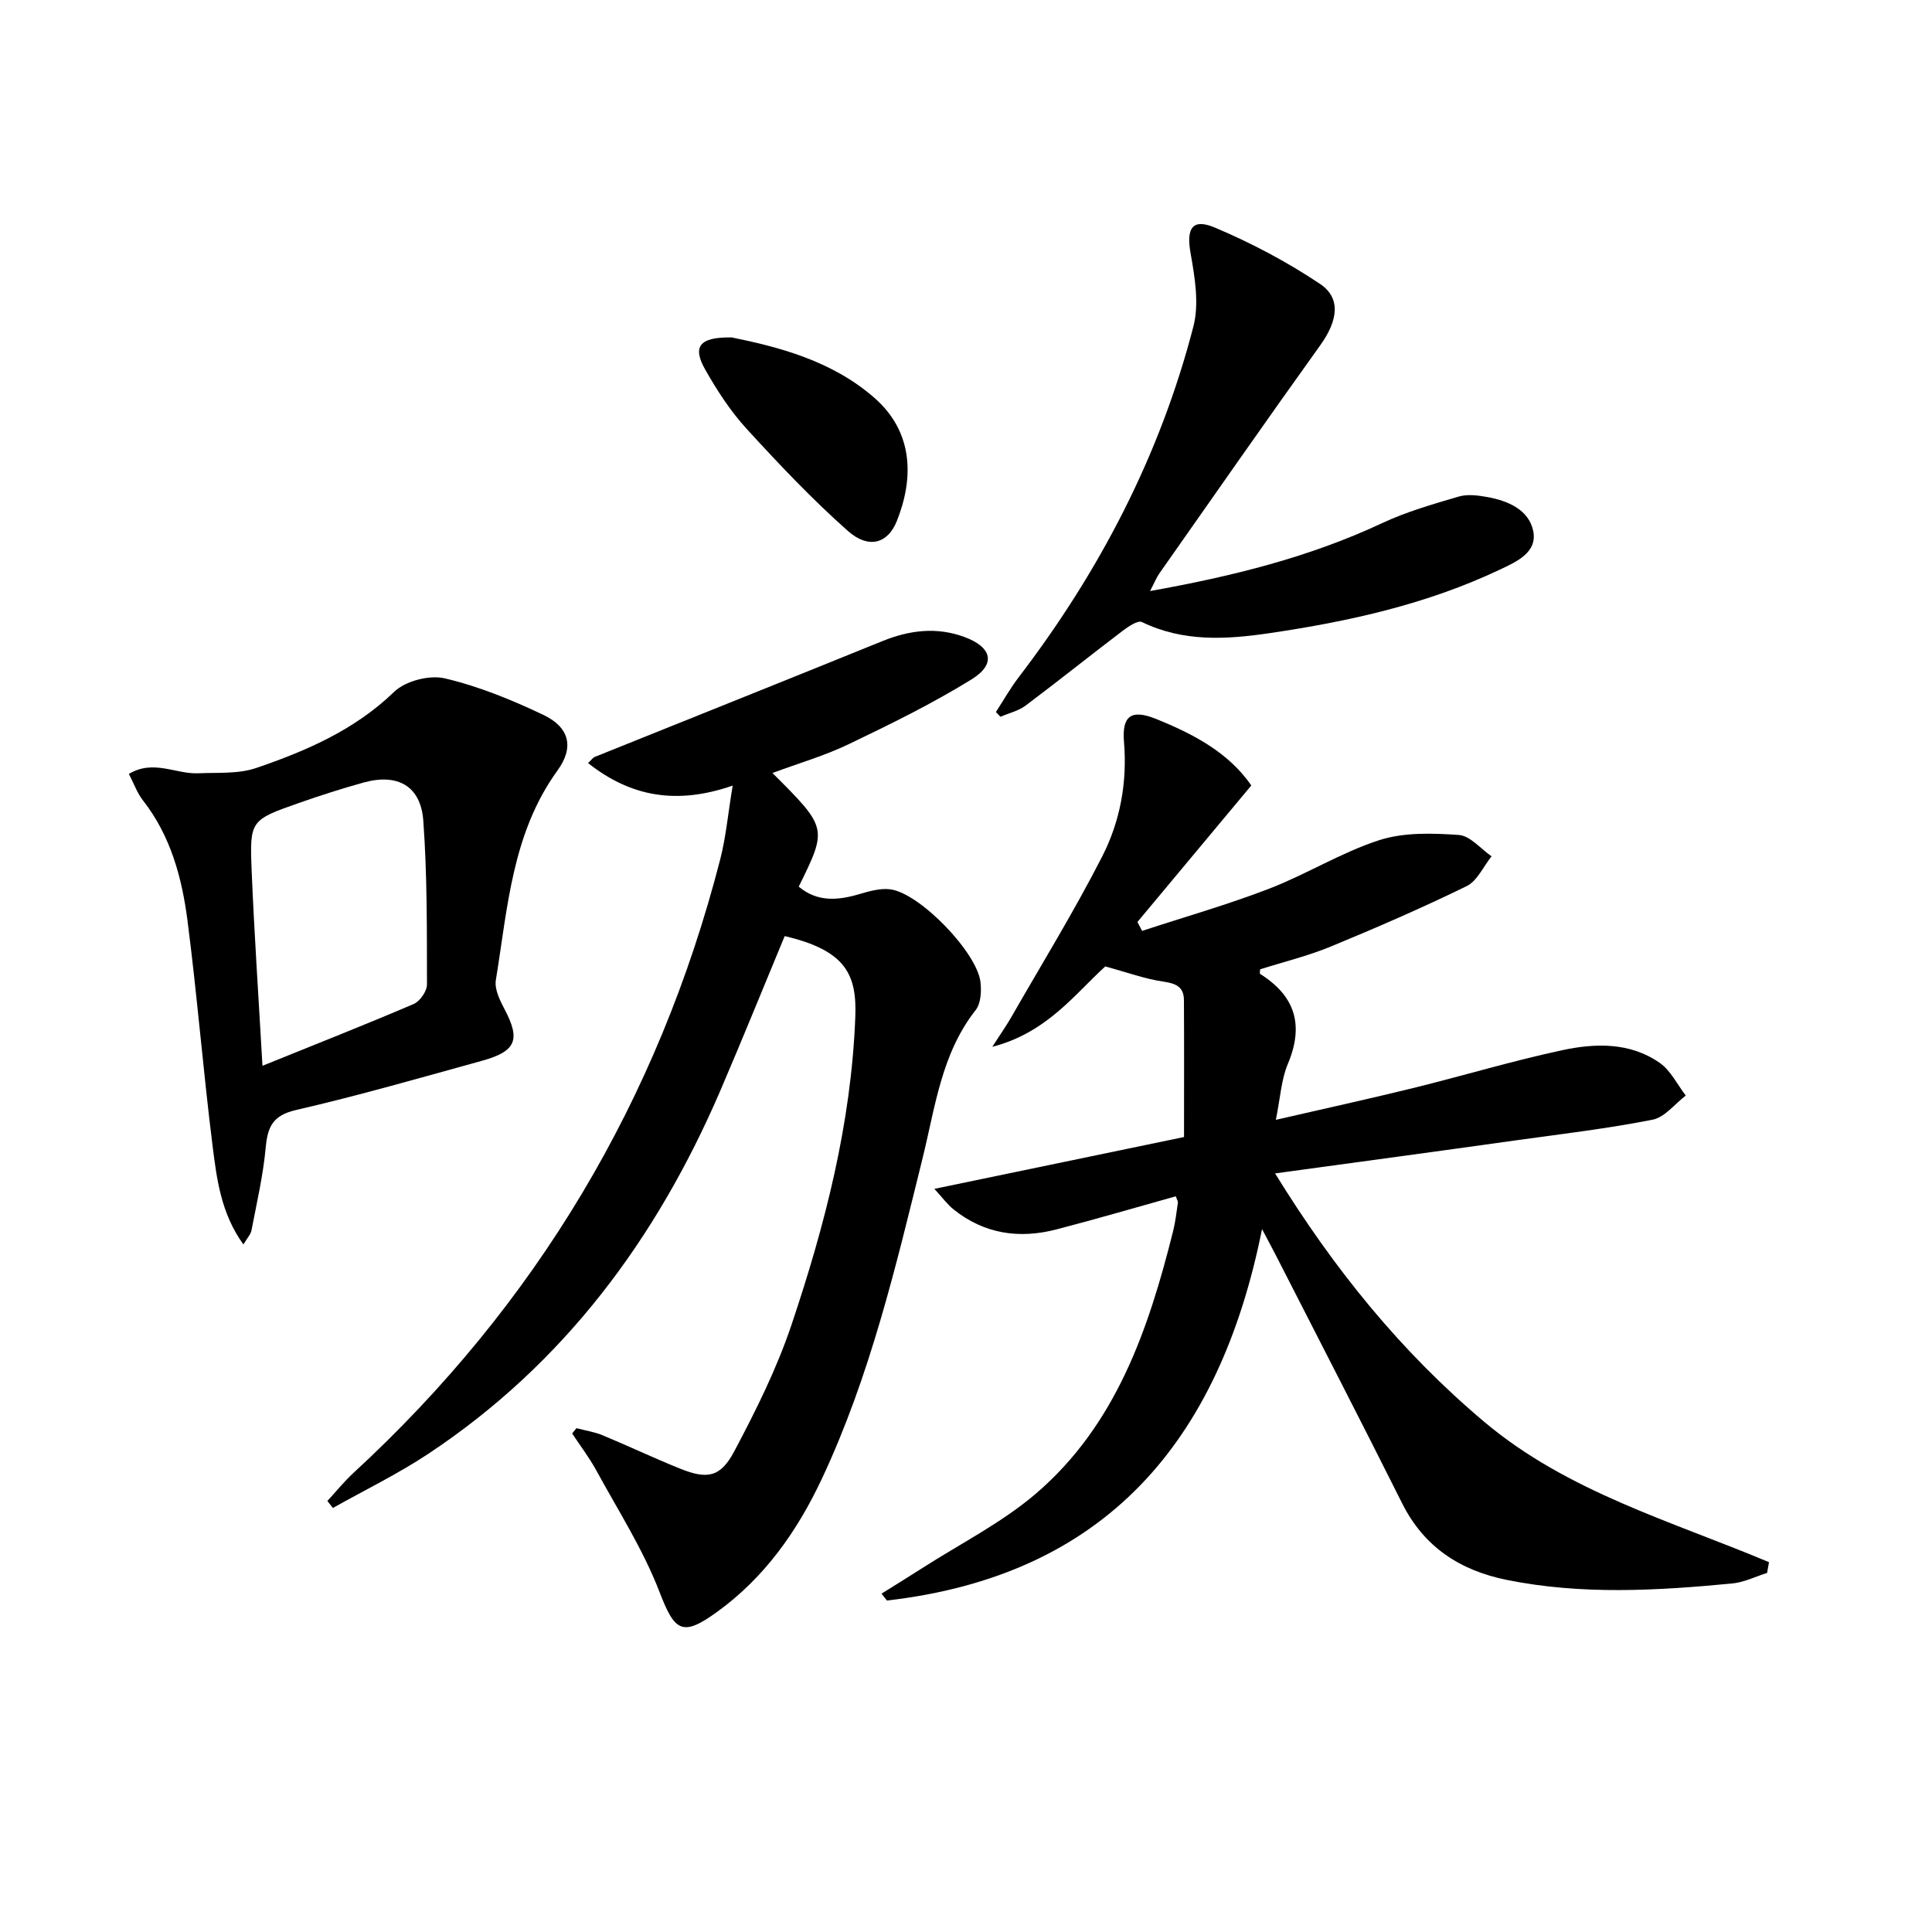
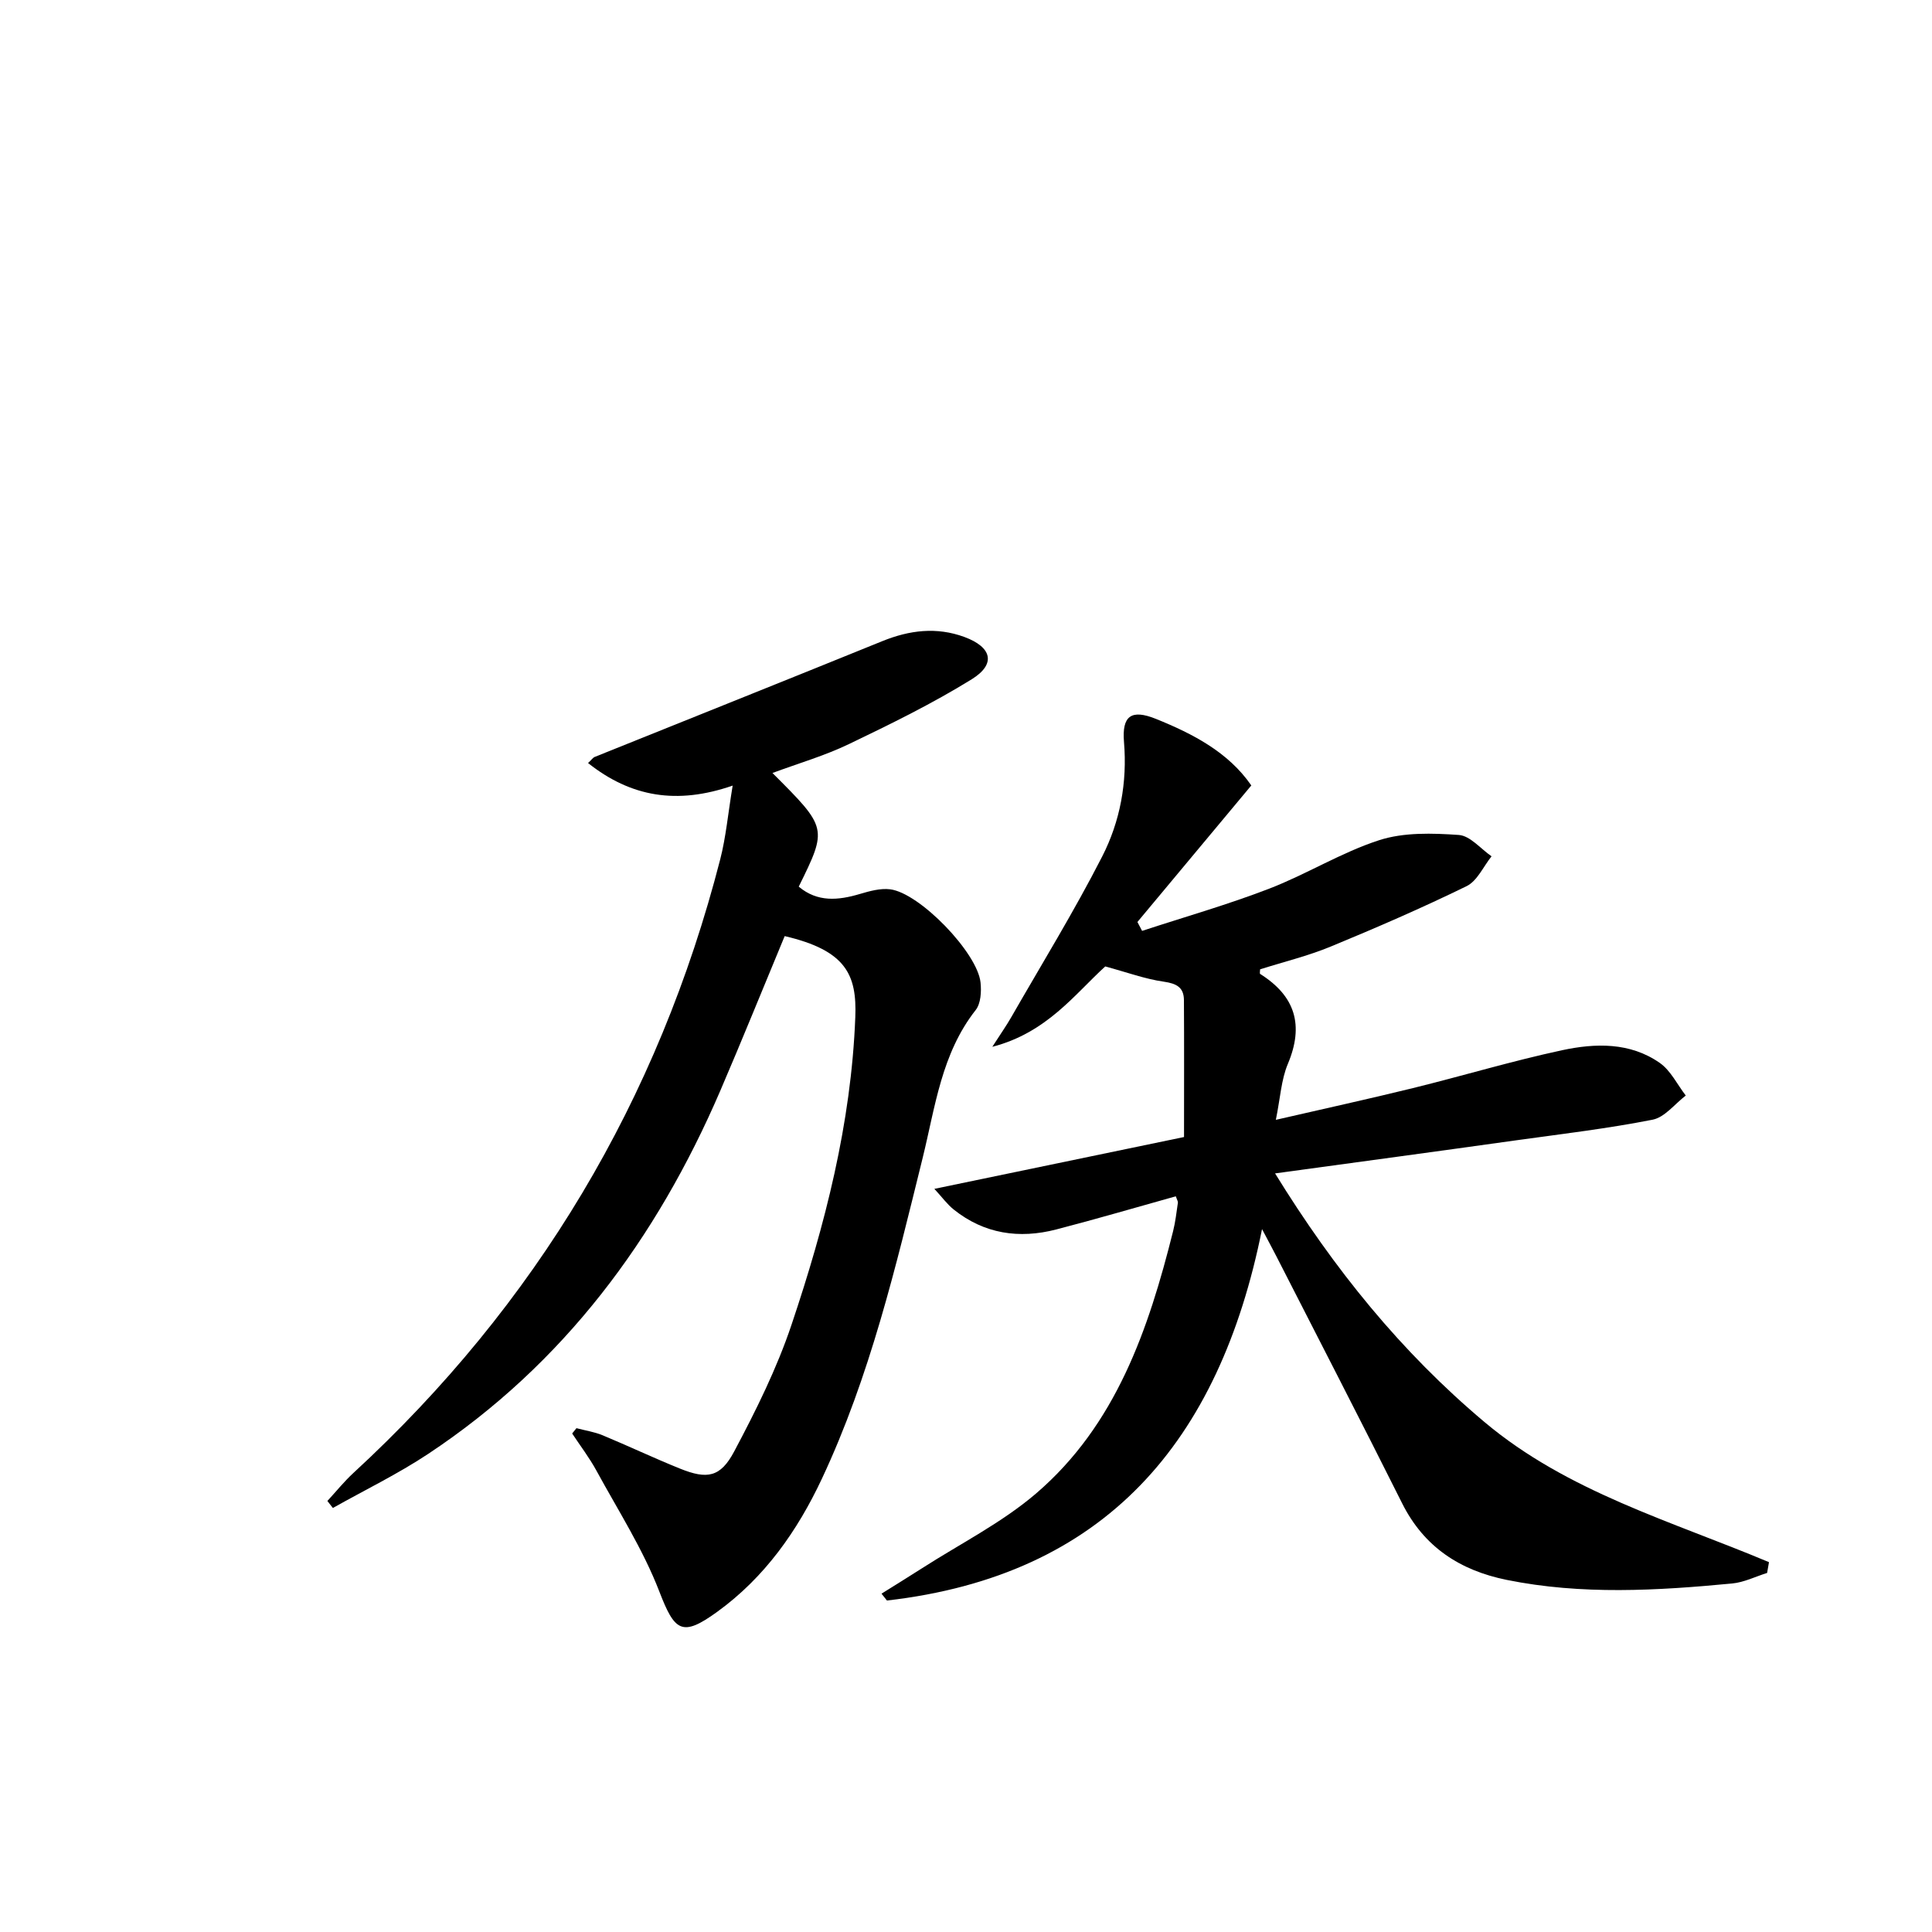
<svg xmlns="http://www.w3.org/2000/svg" enable-background="new 0 0 400 400" viewBox="0 0 400 400">
  <path d="m263.99 242.94c12.21 19.82 26.12 36.99 43.37 51.49 17.19 14.45 38.66 20.49 58.89 29-.13.74-.26 1.48-.39 2.23-2.4.75-4.77 1.95-7.22 2.18-15.58 1.49-31.18 2.4-46.69-.74-9.64-1.96-17.11-6.77-21.66-15.87-8.55-17.09-17.32-34.07-26.01-51.09-.74-1.45-1.52-2.88-2.99-5.67-8.85 44.2-32.6 71.74-77.66 76.9-.37-.47-.75-.95-1.12-1.42 2.78-1.74 5.58-3.46 8.34-5.23 7.95-5.11 16.57-9.44 23.68-15.53 16.52-14.18 23.25-33.92 28.35-54.3.48-1.92.7-3.91.99-5.88.04-.28-.19-.61-.43-1.33-8.24 2.3-16.47 4.72-24.77 6.87-7.66 1.98-14.88.93-21.2-4.12-1.35-1.07-2.39-2.53-4.02-4.29 17.91-3.72 35.01-7.27 51.69-10.73 0-10.16.04-19.26-.02-28.36-.02-2.63-1.53-3.42-4.15-3.8-3.88-.55-7.63-1.94-12.14-3.16-6.29 5.71-12.08 13.72-23.38 16.64 1.83-2.85 2.94-4.42 3.89-6.08 6.35-11.07 13.05-21.96 18.85-33.31 3.72-7.27 5.22-15.33 4.52-23.72-.45-5.42 1.51-6.84 6.62-4.78 7.7 3.11 15.01 6.92 19.74 13.78-8.11 9.72-15.84 19-23.58 28.27.32.61.65 1.23.97 1.84 8.78-2.88 17.7-5.42 26.31-8.74 7.74-2.98 14.93-7.5 22.78-10.04 5.11-1.65 11.01-1.46 16.48-1.08 2.35.16 4.53 2.87 6.78 4.42-1.69 2.11-2.96 5.09-5.15 6.17-9.23 4.51-18.68 8.61-28.18 12.53-4.72 1.94-9.73 3.16-14.59 4.7 0 .38-.12.87.02.96 7.26 4.57 9.1 10.59 5.73 18.61-1.38 3.27-1.56 7.05-2.49 11.59 9.84-2.27 19.14-4.3 28.38-6.57 10.31-2.54 20.5-5.61 30.87-7.84 6.88-1.48 14.08-1.68 20.23 2.62 2.27 1.58 3.62 4.47 5.39 6.76-2.27 1.73-4.34 4.5-6.86 5-9.27 1.83-18.68 2.94-28.04 4.24-16.47 2.31-32.91 4.53-50.13 6.88z" />
  <path d="m159.93 160.04c11.41 11.4 11.41 11.4 5.44 23.53 3.89 3.26 8.16 2.85 12.65 1.52 2.02-.6 4.25-1.22 6.27-.97 6.11.75 18.07 13.12 18.72 19.29.2 1.88.06 4.35-1 5.7-7.1 9.03-8.37 20.03-10.98 30.61-5.57 22.57-10.91 45.23-20.86 66.42-5.08 10.83-11.86 20.46-21.68 27.57-7.32 5.31-8.81 4.02-11.99-4.22-3.36-8.71-8.51-16.74-13.01-25-1.46-2.68-3.34-5.14-5.03-7.7.3-.37.59-.73.89-1.1 1.81.48 3.71.76 5.42 1.47 5.37 2.23 10.63 4.73 16.02 6.9 5.61 2.26 8.36 1.83 11.22-3.56 4.5-8.47 8.83-17.18 11.87-26.24 6.94-20.64 12.35-41.66 13.2-63.66.34-8.75-1.87-13.81-14.62-16.79-4.44 10.67-8.78 21.43-13.36 32.08-13.2 30.63-32.38 56.52-60.46 75.13-6.29 4.17-13.13 7.48-19.72 11.19-.38-.48-.76-.97-1.14-1.45 1.79-1.94 3.46-4.02 5.39-5.8 37.85-34.87 63.14-77.25 75.95-127.07 1.18-4.59 1.6-9.38 2.57-15.24-11.54 4-21.08 2.36-29.94-4.67.73-.68 1.01-1.12 1.39-1.27 19.85-7.99 39.72-15.92 59.54-23.97 5.62-2.28 11.23-2.98 16.99-.86 5.7 2.1 6.6 5.6 1.52 8.75-8.14 5.04-16.8 9.28-25.44 13.43-5.01 2.41-10.44 3.98-15.82 5.98z" />
-   <path d="m50.39 257.65c-4.66-6.46-5.52-13.58-6.39-20.51-1.94-15.48-3.18-31.05-5.18-46.52-1.15-8.91-3.49-17.59-9.24-24.93-1.18-1.51-1.84-3.43-2.9-5.46 5.09-3.05 9.74.07 14.34-.13 4.04-.18 8.33.17 12.04-1.1 10.37-3.55 20.35-7.85 28.54-15.76 2.33-2.25 7.29-3.54 10.46-2.8 7.02 1.64 13.87 4.45 20.42 7.56 5.43 2.58 6.43 6.72 2.95 11.51-9.43 13.01-10.32 28.44-12.77 43.41-.31 1.89.85 4.22 1.83 6.08 3.3 6.28 2.39 8.67-4.76 10.64-12.79 3.53-25.55 7.21-38.46 10.18-4.81 1.11-5.86 3.48-6.26 7.79-.53 5.75-1.85 11.43-2.94 17.11-.16.86-.89 1.6-1.68 2.93zm3.95-36.99c11.12-4.5 21.28-8.5 31.32-12.8 1.3-.56 2.75-2.66 2.74-4.05-.02-11.3.06-22.63-.76-33.89-.52-7.2-5.32-9.85-12.34-7.91-4.48 1.24-8.91 2.66-13.3 4.2-10.14 3.56-10.32 3.61-9.9 14.01.54 13.08 1.43 26.16 2.24 40.44z" />
-   <path d="m238.11 122.37c17.2-3.08 33.03-7.03 48.04-14.06 5.04-2.36 10.49-3.92 15.86-5.5 1.82-.54 4-.25 5.94.1 4.27.77 8.56 2.63 9.48 6.99.94 4.5-3.51 6.42-6.85 8.01-15.13 7.18-31.29 10.76-47.75 13.18-8.96 1.32-17.84 1.85-26.4-2.3-.85-.41-2.82.92-3.99 1.81-6.74 5.12-13.34 10.41-20.11 15.49-1.48 1.11-3.46 1.55-5.2 2.31-.31-.33-.63-.66-.94-.98 1.55-2.39 2.96-4.89 4.68-7.15 16.75-21.9 29.3-45.95 36.21-72.68 1.22-4.7.3-10.18-.58-15.14-.91-5.1.28-7.33 5.01-5.34 7.56 3.19 14.94 7.09 21.76 11.65 4.49 3 3.67 7.71.07 12.73-11.23 15.66-22.24 31.48-33.32 47.25-.57.81-.93 1.74-1.91 3.63z" />
-   <path d="m151.5 69.86c9.75 1.99 20.71 4.81 29.5 12.48 8.11 7.07 8.25 16.62 4.67 25.56-1.87 4.67-5.86 5.8-10.12 2.03-7.42-6.57-14.28-13.83-20.98-21.16-3.33-3.64-6.1-7.9-8.54-12.21-2.72-4.78-1.29-6.8 5.47-6.7z" />
</svg>